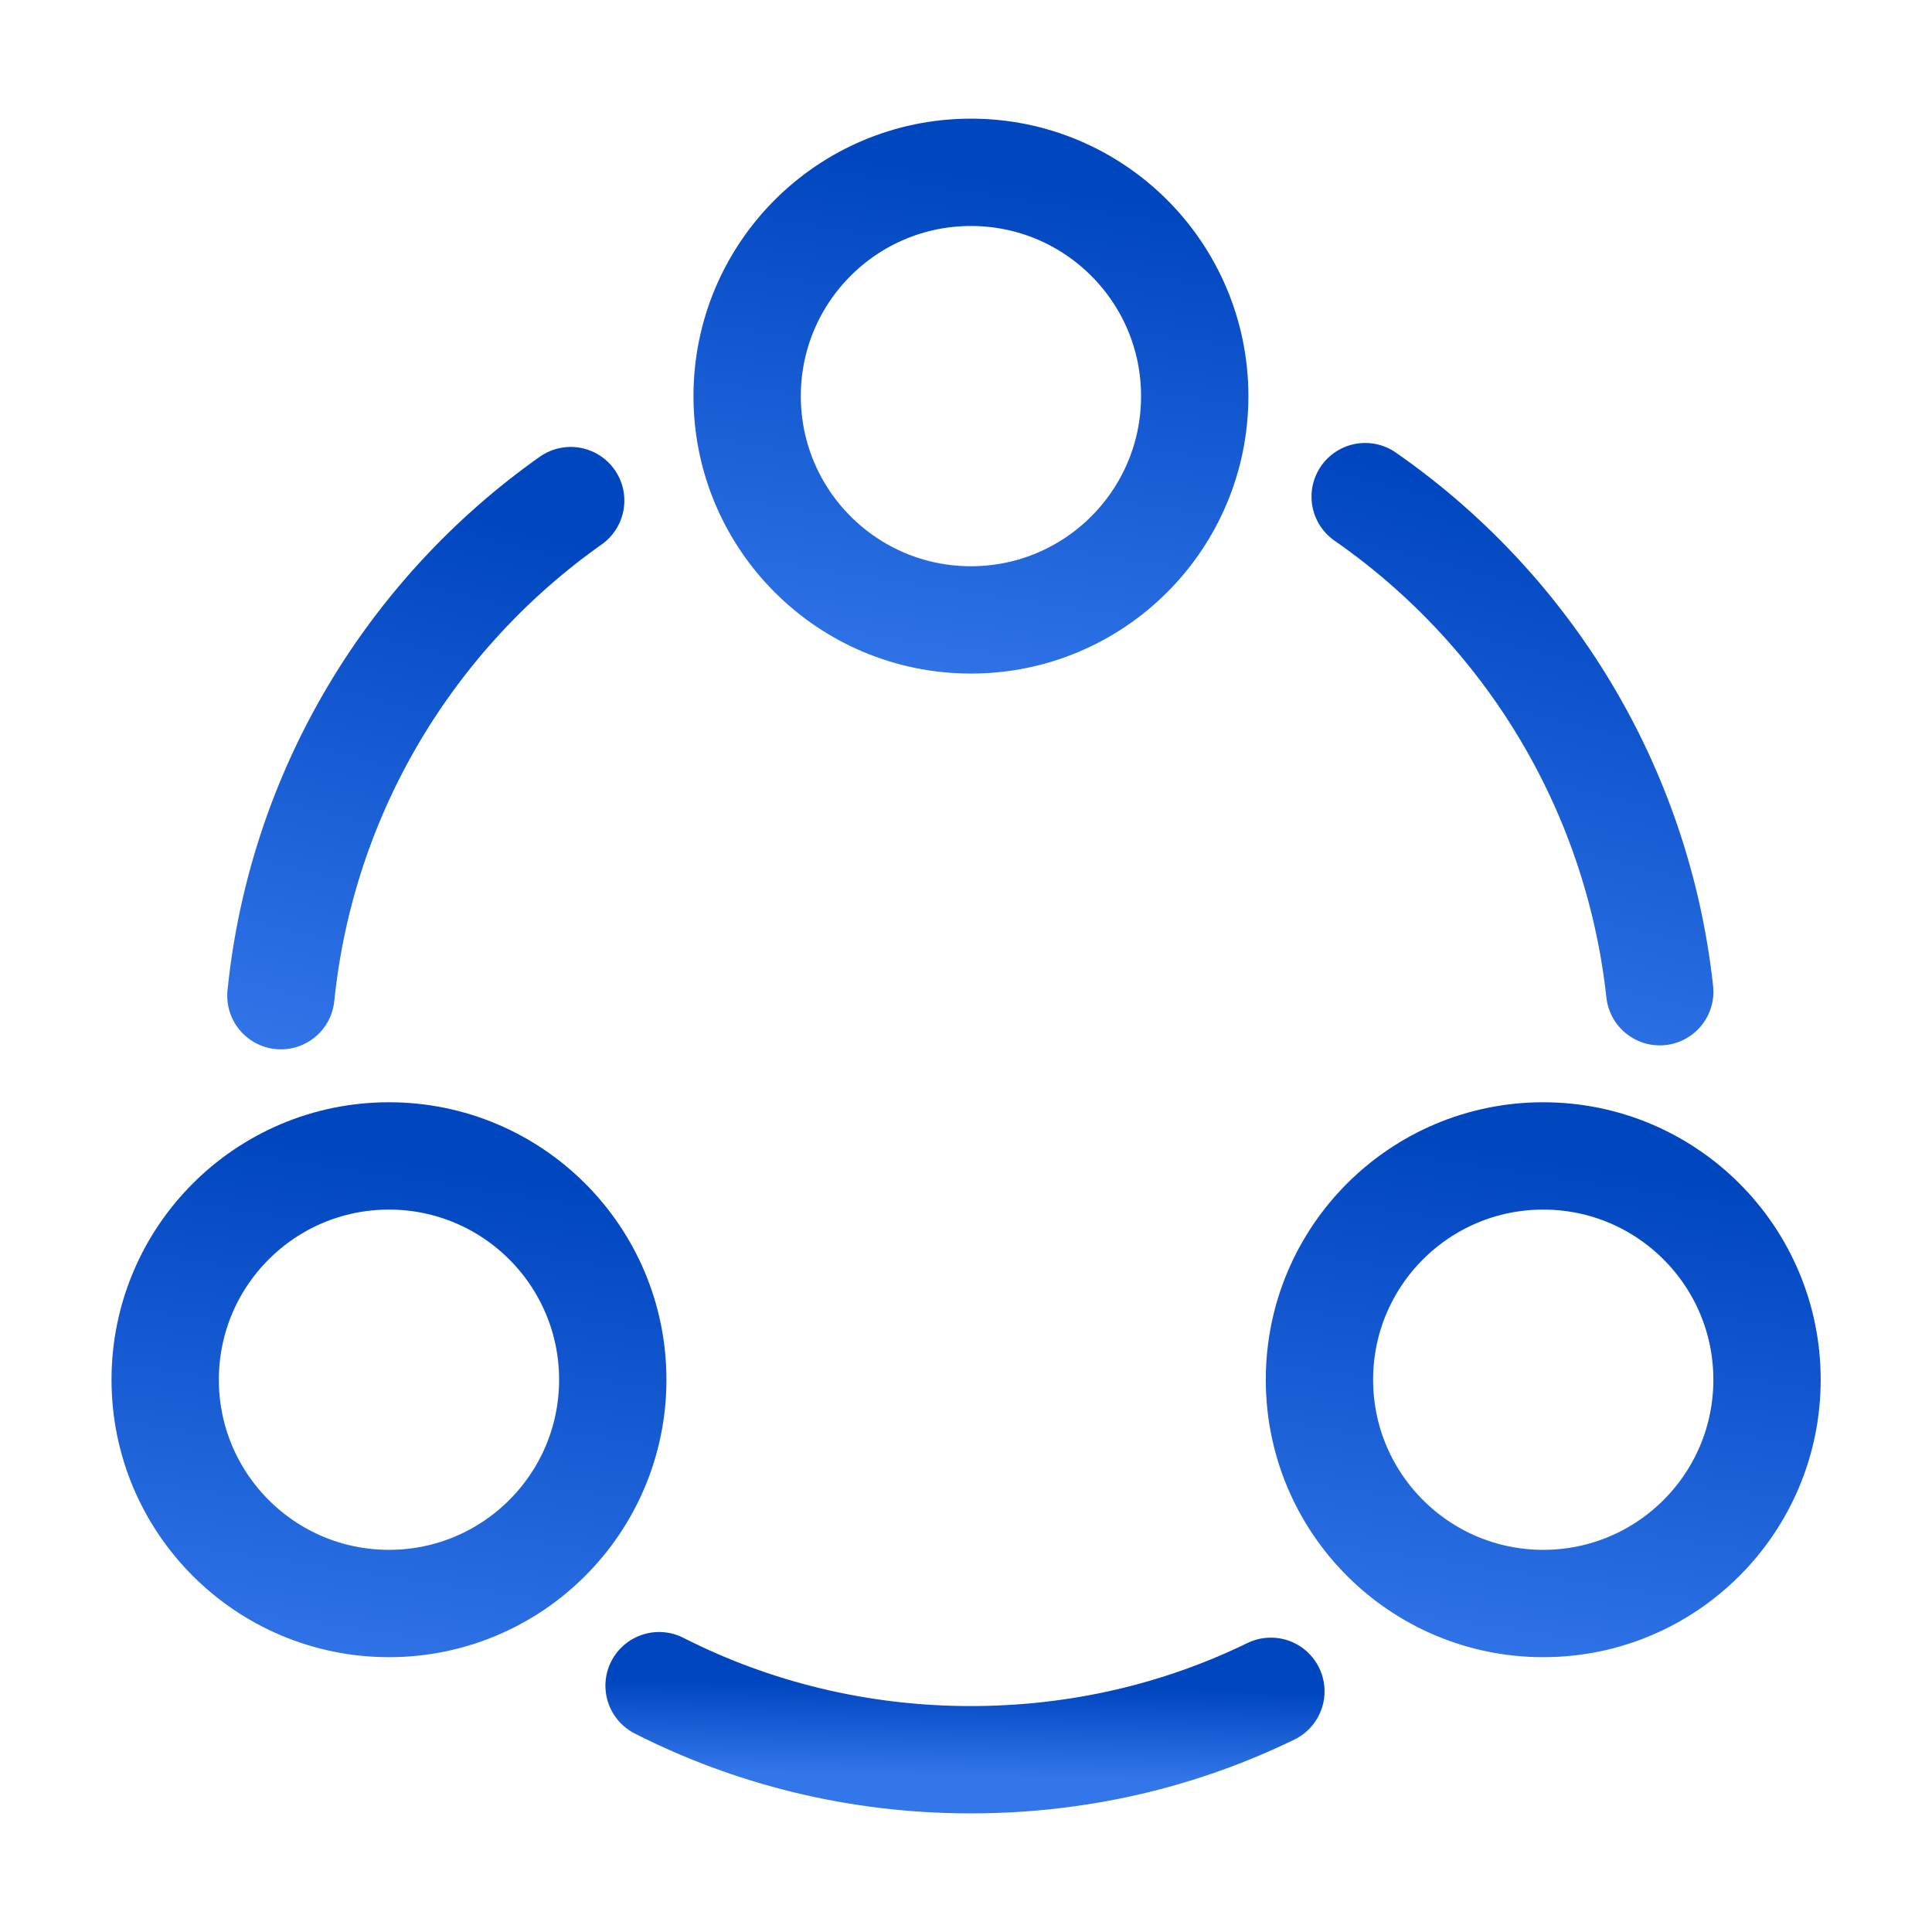
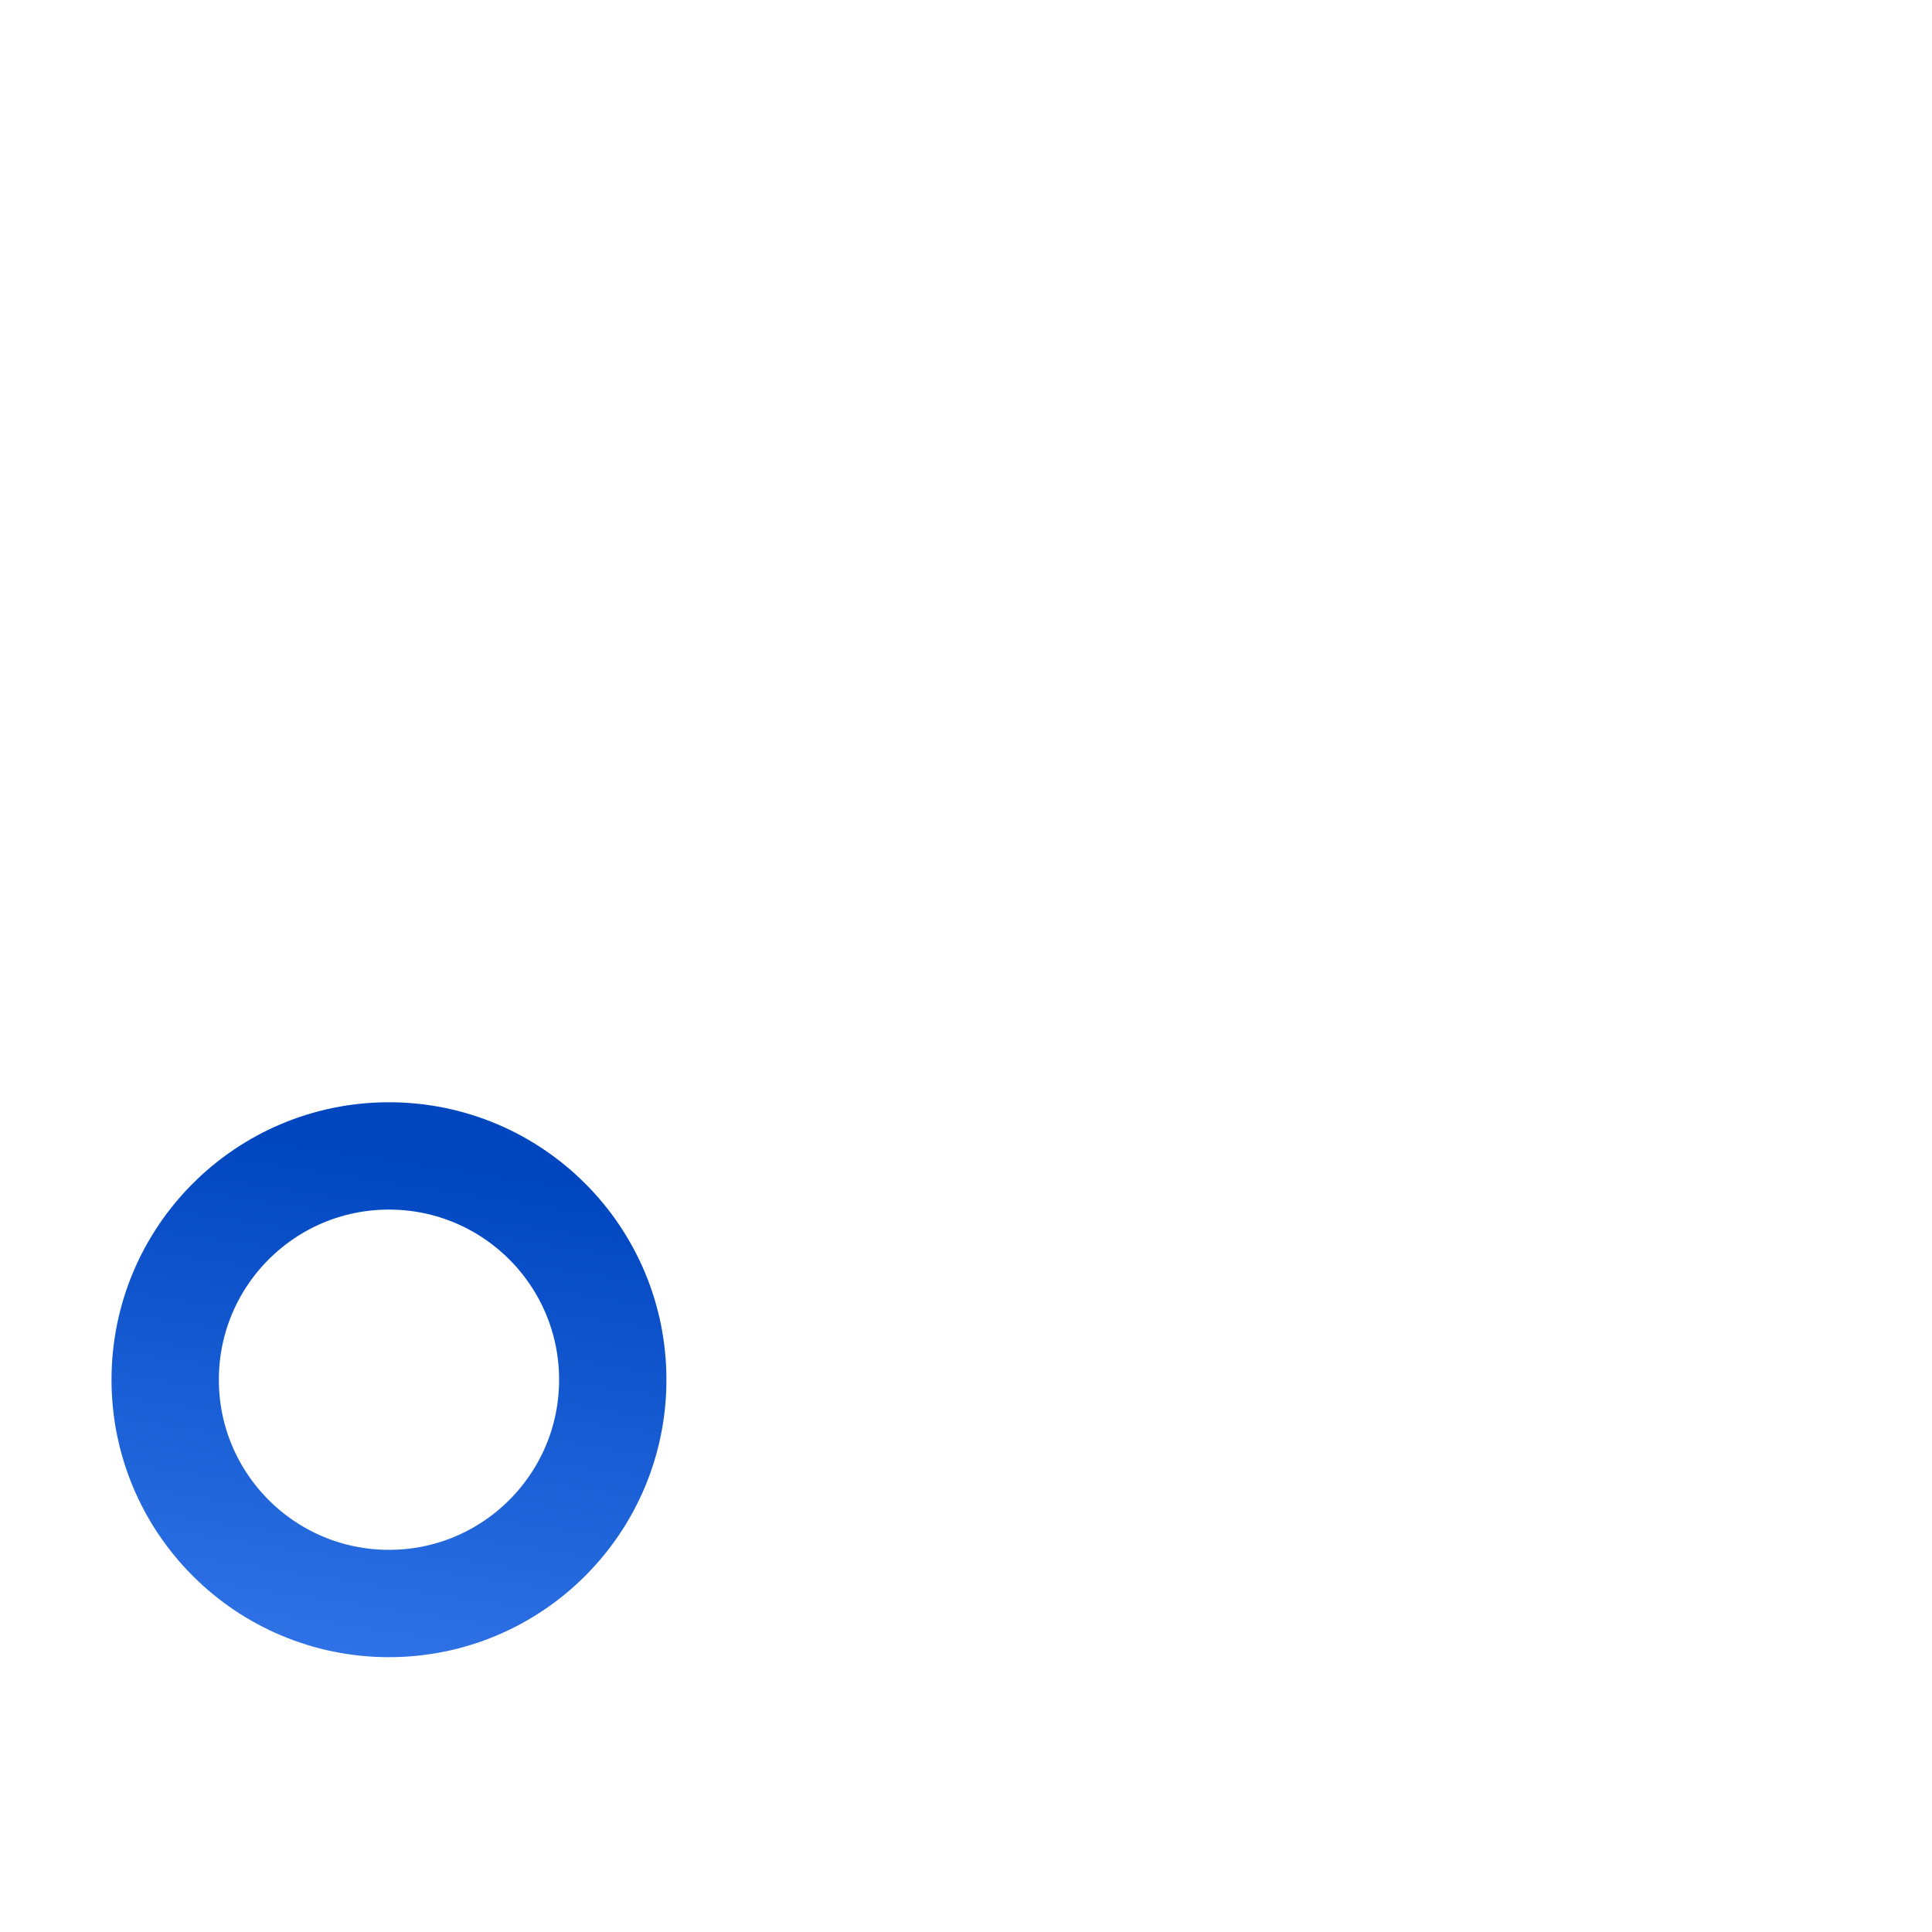
<svg xmlns="http://www.w3.org/2000/svg" width="36" height="36" viewBox="0 0 36 36" fill="none">
-   <path d="M25.438 9.254C28.438 11.339 30.508 14.654 30.927 18.479" stroke="url(#paint0_linear_4849_21976)" stroke-width="2" stroke-linecap="round" stroke-linejoin="round" />
-   <path d="M5.234 18.553C5.624 14.743 7.664 11.428 10.634 9.328" stroke="url(#paint1_linear_4849_21976)" stroke-width="2" stroke-linecap="round" stroke-linejoin="round" />
-   <path d="M12.281 31.41C14.021 32.295 16.001 32.79 18.086 32.79C20.096 32.79 21.986 32.34 23.681 31.515" stroke="url(#paint2_linear_4849_21976)" stroke-width="2" stroke-linecap="round" stroke-linejoin="round" />
-   <path d="M18.092 11.551C20.395 11.551 22.262 9.684 22.262 7.381C22.262 5.078 20.395 3.211 18.092 3.211C15.789 3.211 13.922 5.078 13.922 7.381C13.922 9.684 15.789 11.551 18.092 11.551Z" stroke="url(#paint3_linear_4849_21976)" stroke-width="2" stroke-linecap="round" stroke-linejoin="round" />
  <path d="M7.248 29.879C9.551 29.879 11.418 28.012 11.418 25.709C11.418 23.406 9.551 21.539 7.248 21.539C4.945 21.539 3.078 23.406 3.078 25.709C3.078 28.012 4.945 29.879 7.248 29.879Z" stroke="url(#paint4_linear_4849_21976)" stroke-width="2" stroke-linecap="round" stroke-linejoin="round" />
-   <path d="M28.756 29.879C31.059 29.879 32.926 28.012 32.926 25.709C32.926 23.406 31.059 21.539 28.756 21.539C26.453 21.539 24.586 23.406 24.586 25.709C24.586 28.012 26.453 29.879 28.756 29.879Z" stroke="url(#paint5_linear_4849_21976)" stroke-width="2" stroke-linecap="round" stroke-linejoin="round" />
  <defs>
    <linearGradient id="paint0_linear_4849_21976" x1="28.183" y1="9.254" x2="25.454" y2="19.882" gradientUnits="userSpaceOnUse">
      <stop stop-color="#0046BF" />
      <stop offset="1" stop-color="#3376EA" />
    </linearGradient>
    <linearGradient id="paint1_linear_4849_21976" x1="7.934" y1="9.328" x2="5.166" y2="19.934" gradientUnits="userSpaceOnUse">
      <stop stop-color="#0046BF" />
      <stop offset="1" stop-color="#3376EA" />
    </linearGradient>
    <linearGradient id="paint2_linear_4849_21976" x1="17.981" y1="31.41" x2="17.95" y2="33.104" gradientUnits="userSpaceOnUse">
      <stop stop-color="#0046BF" />
      <stop offset="1" stop-color="#3376EA" />
    </linearGradient>
    <linearGradient id="paint3_linear_4849_21976" x1="18.092" y1="3.211" x2="16.563" y2="13.219" gradientUnits="userSpaceOnUse">
      <stop stop-color="#0046BF" />
      <stop offset="1" stop-color="#3376EA" />
    </linearGradient>
    <linearGradient id="paint4_linear_4849_21976" x1="7.248" y1="21.539" x2="5.719" y2="31.547" gradientUnits="userSpaceOnUse">
      <stop stop-color="#0046BF" />
      <stop offset="1" stop-color="#3376EA" />
    </linearGradient>
    <linearGradient id="paint5_linear_4849_21976" x1="28.756" y1="21.539" x2="27.227" y2="31.547" gradientUnits="userSpaceOnUse">
      <stop stop-color="#0046BF" />
      <stop offset="1" stop-color="#3376EA" />
    </linearGradient>
  </defs>
</svg>